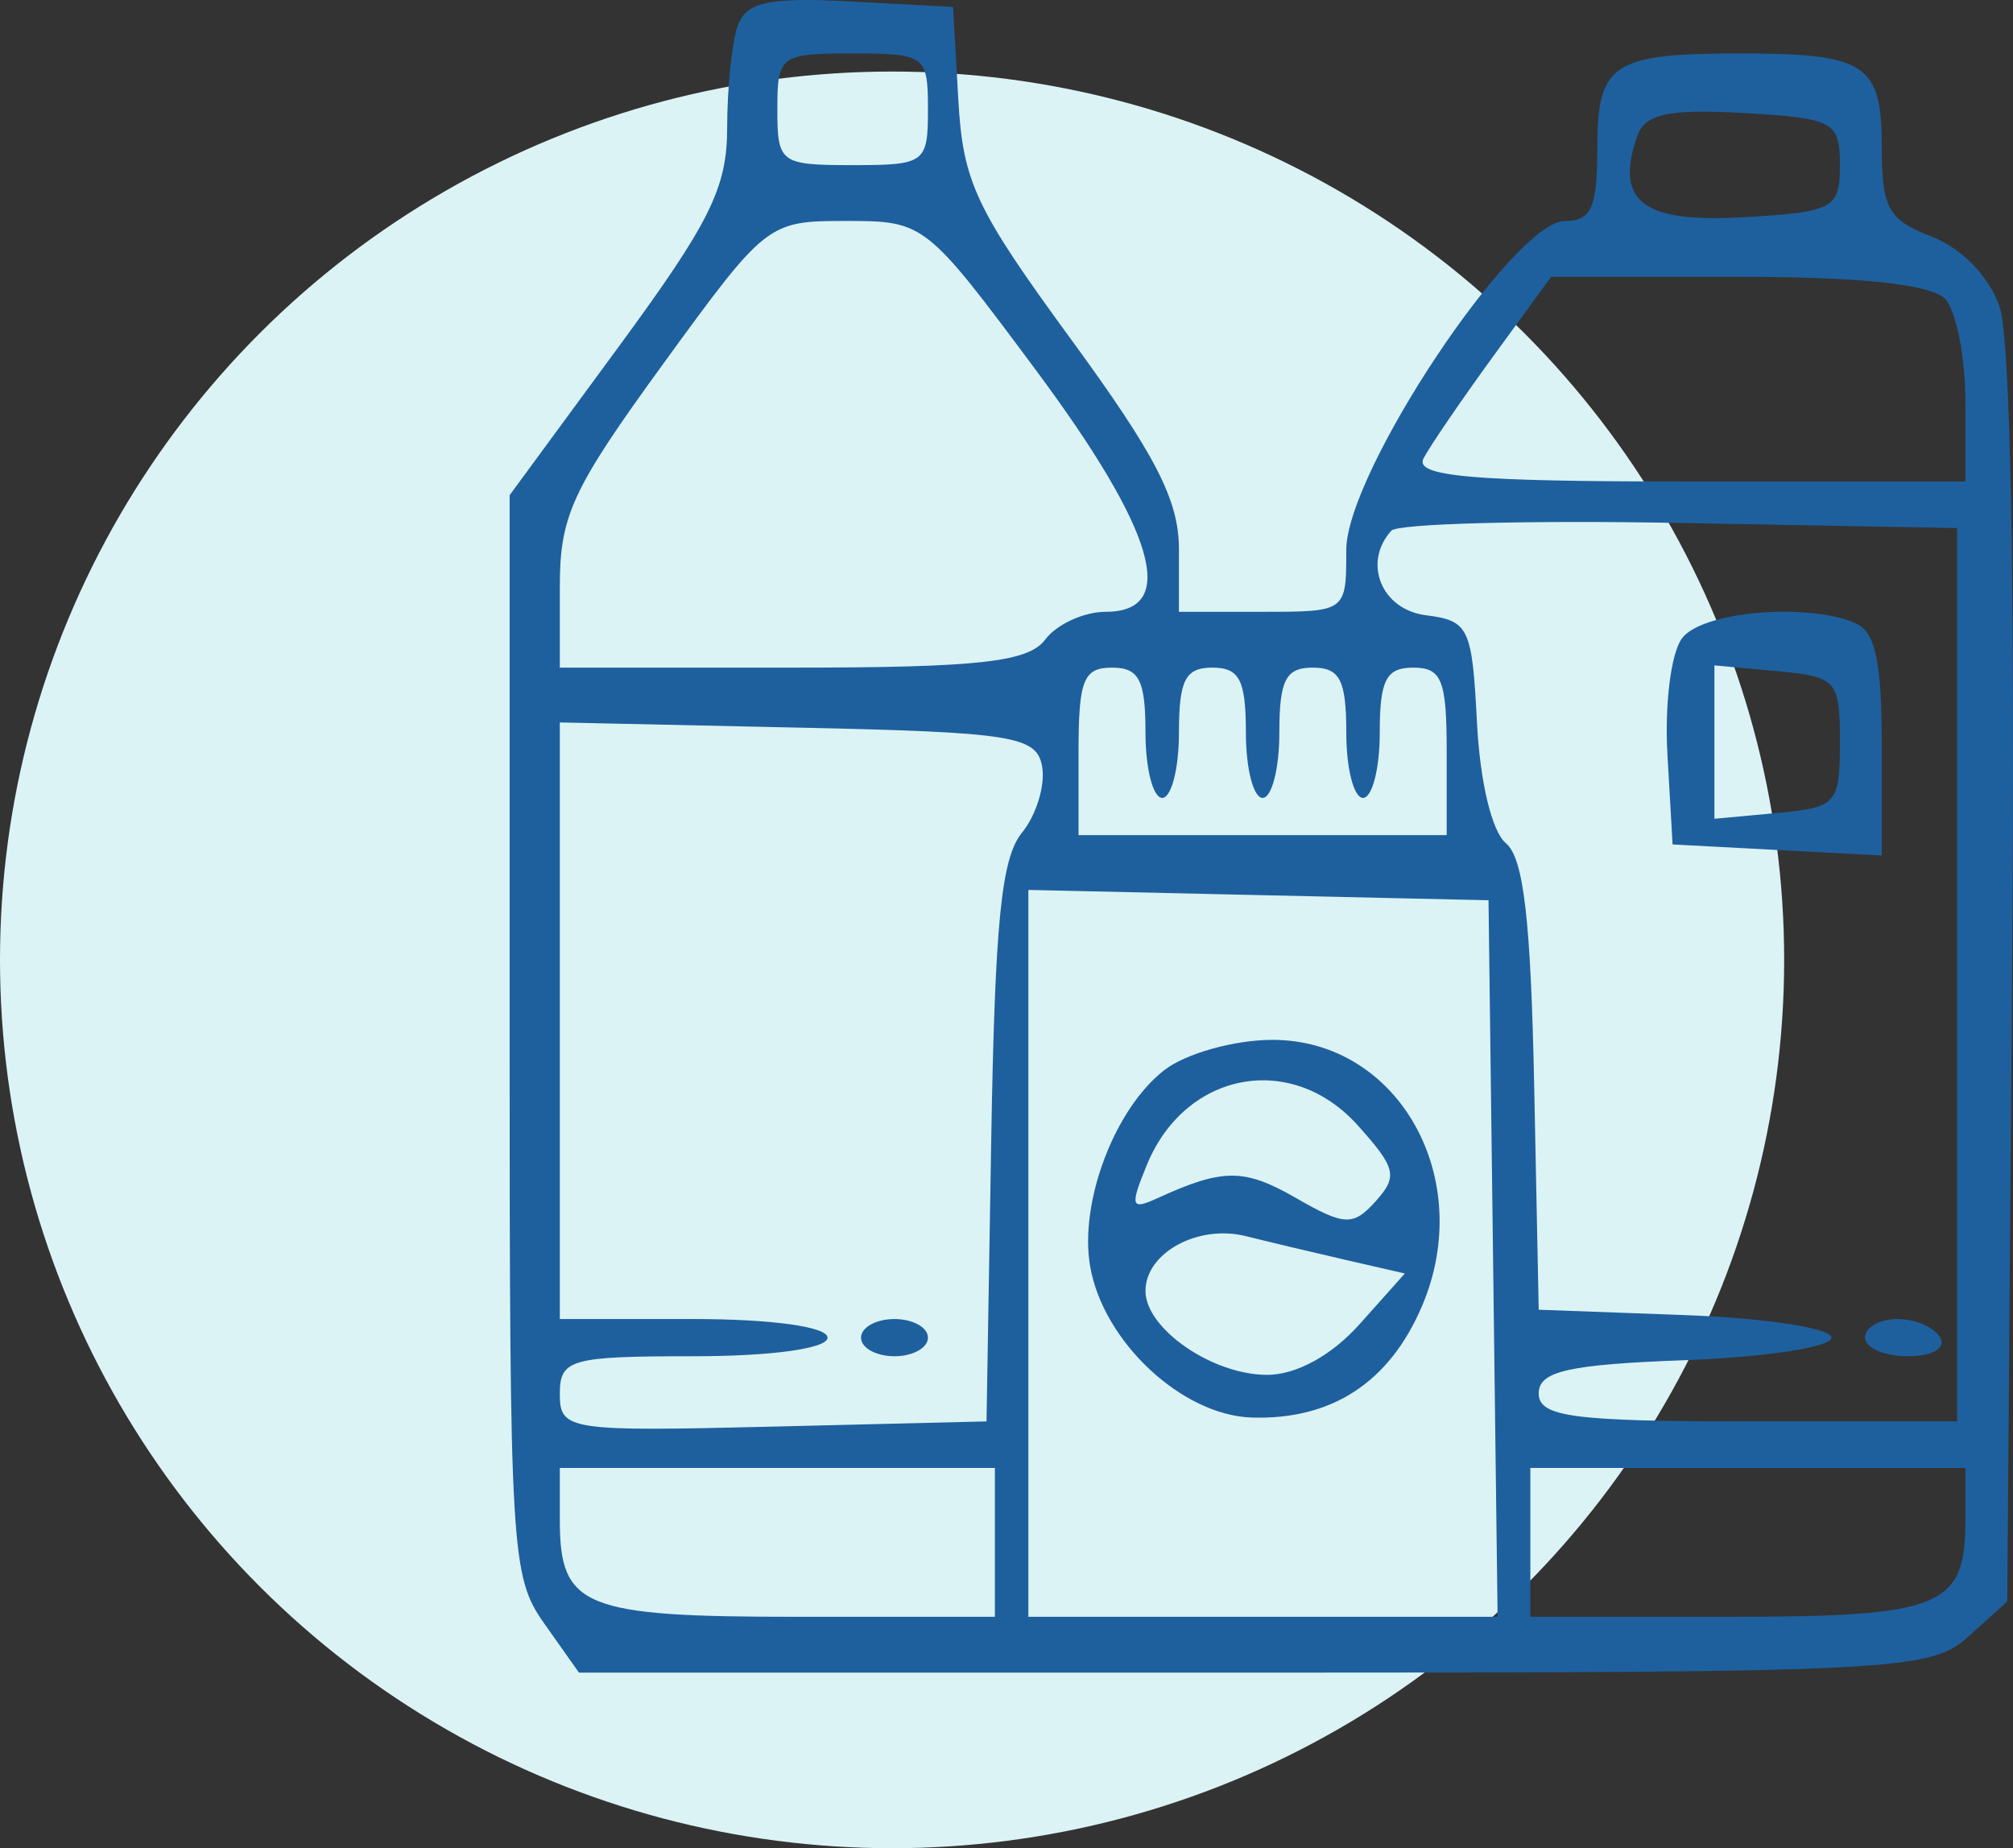
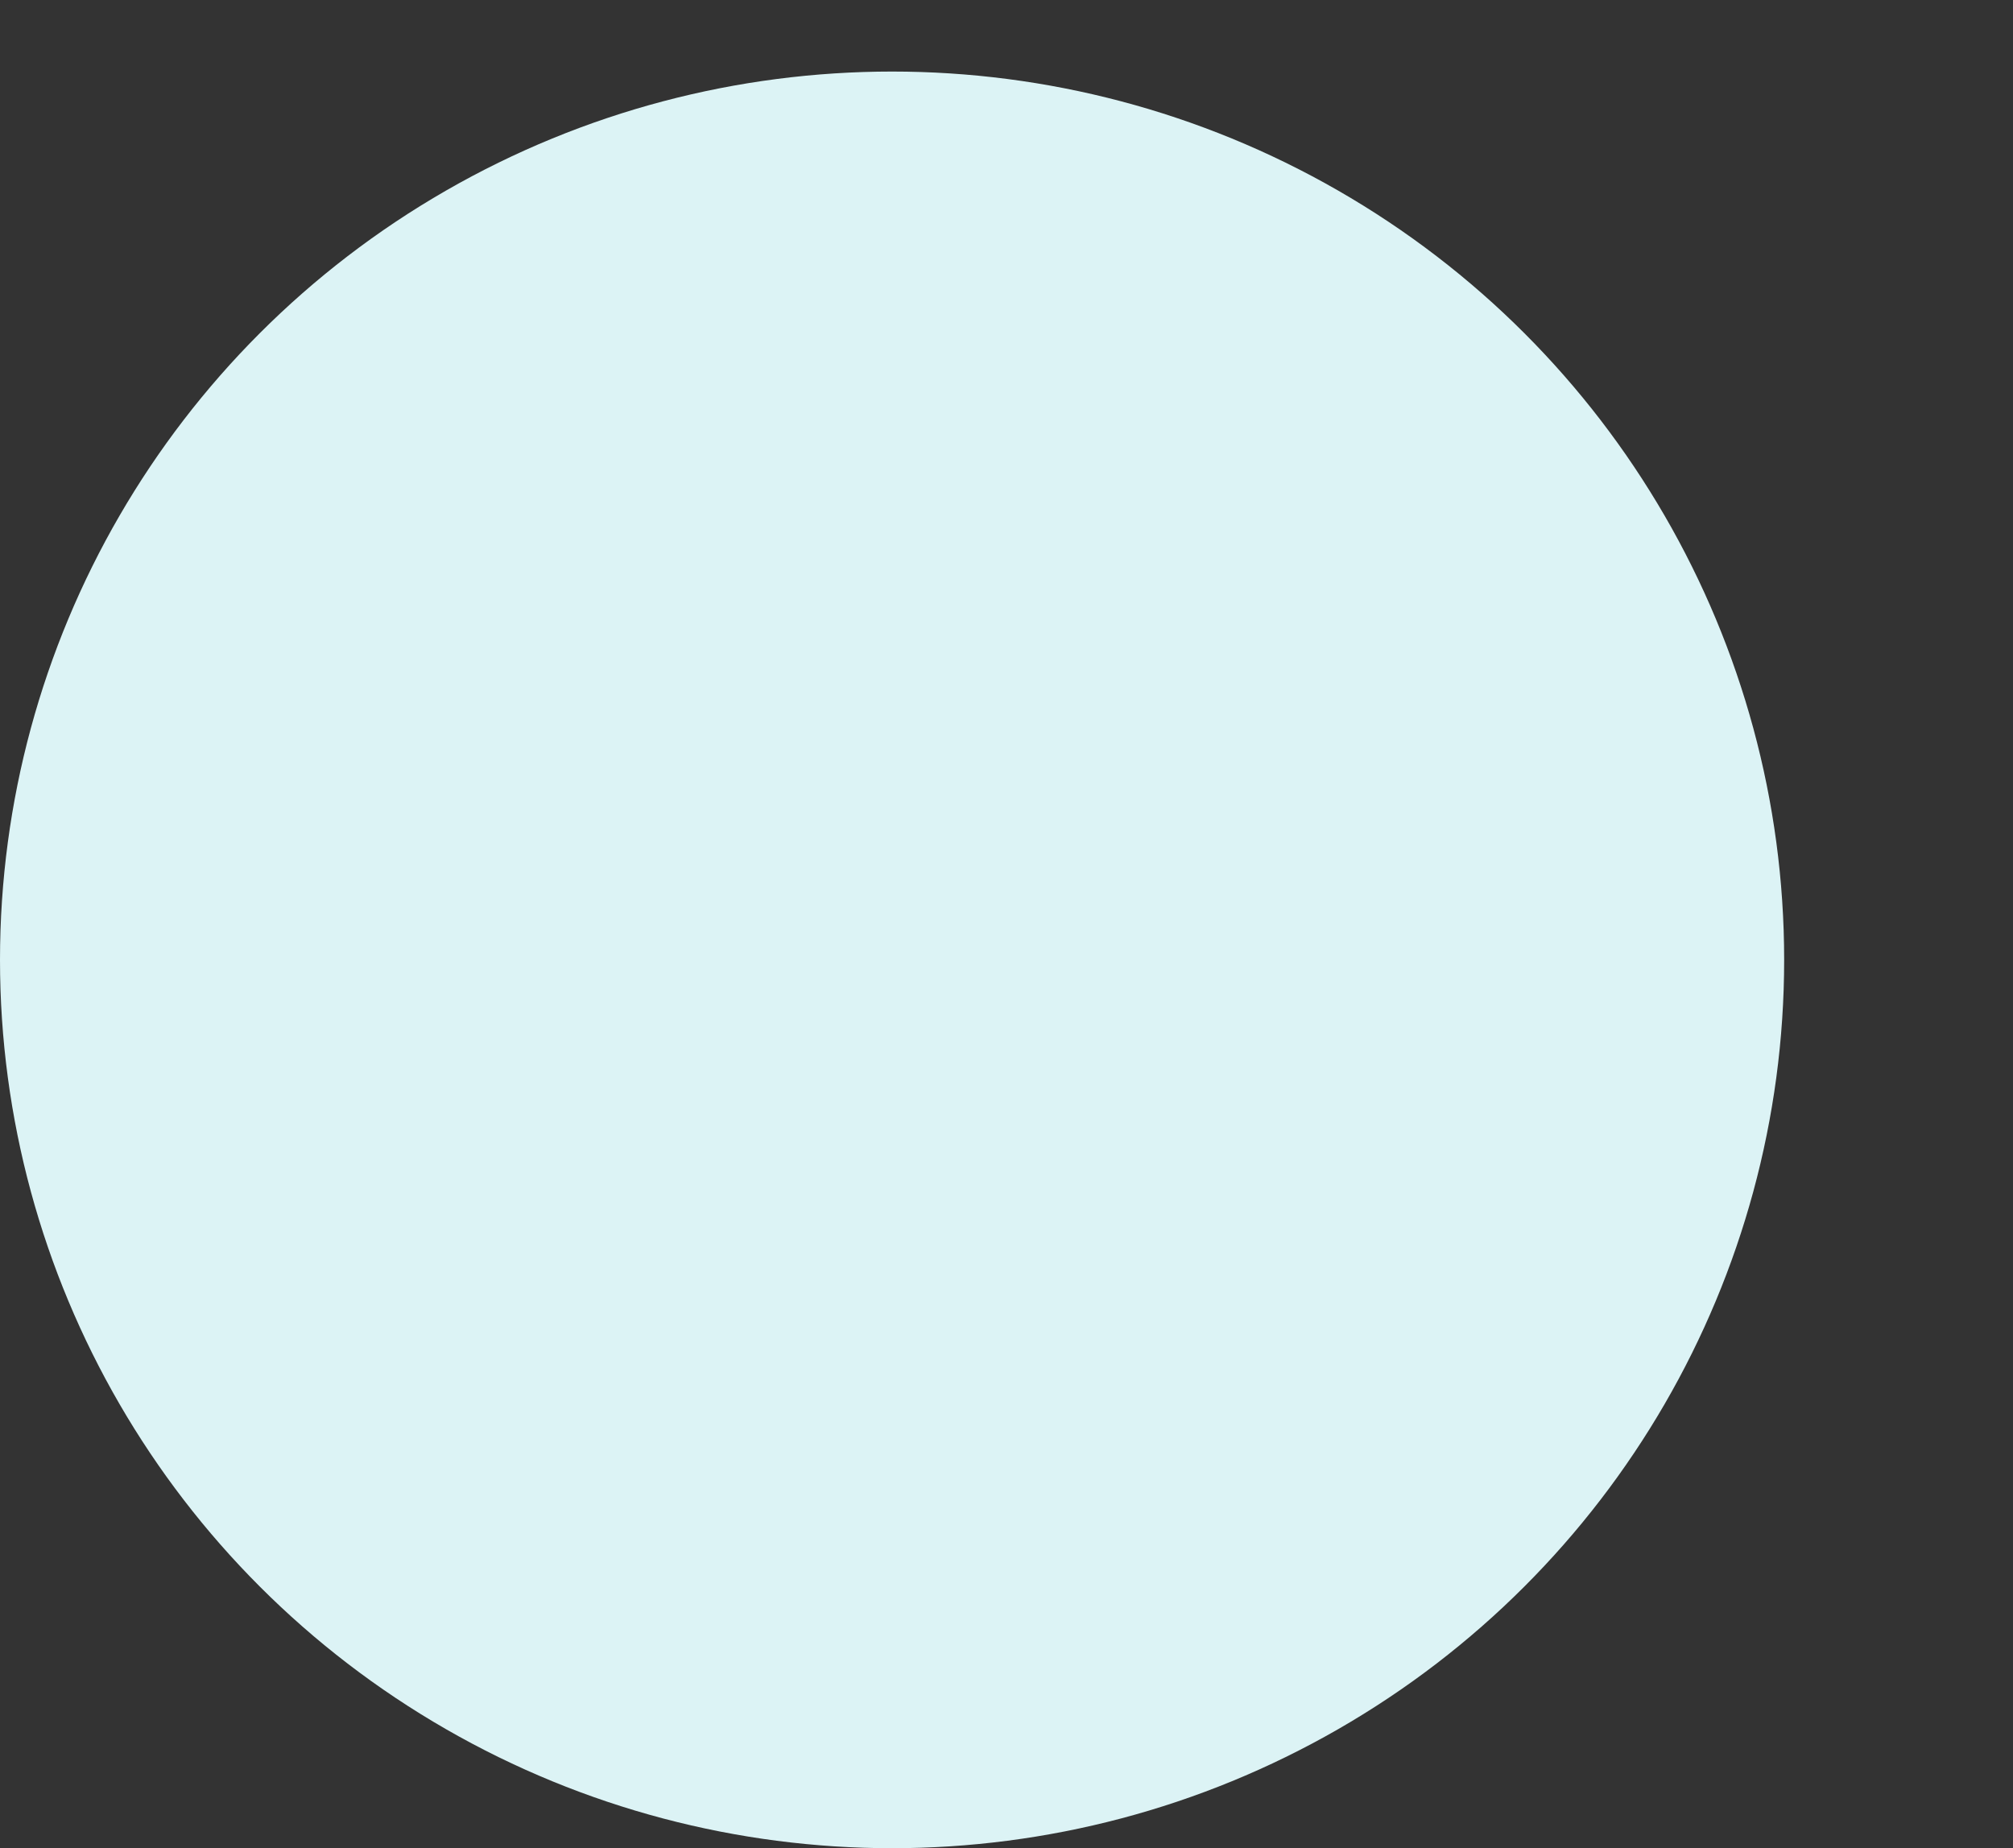
<svg xmlns="http://www.w3.org/2000/svg" width="232" height="213" viewBox="0 0 232 213" fill="none">
  <rect x="0" y="0" width="232" height="213" fill="#333333" stroke="none" />
  <ellipse cx="102.813" cy="110.623" rx="102.813" ry="102.377" fill="#DCF3F5" />
-   <path fill-rule="evenodd" clip-rule="evenodd" d="M85.008 3.022C84.347 4.942 83.805 10.206 83.805 14.723C83.805 21.651 81.844 25.606 71.27 40.003L58.734 57.068V119.265C58.734 178.943 58.896 181.693 62.732 187.115L66.728 192.767H144.48C218.146 192.767 222.472 192.552 226.784 188.668L231.337 184.571L231.892 112.878C232.245 67.26 231.723 39.065 230.456 35.361C229.266 31.878 226.14 28.637 222.67 27.292C217.6 25.327 216.873 24.025 216.873 16.904C216.873 7.344 215.068 6.16 200.481 6.16C185.826 6.16 184.088 7.321 184.088 17.114C184.088 23.931 183.406 25.465 180.37 25.465C174.459 25.465 155.16 54.479 155.16 63.367C155.16 70.505 155.158 70.507 145.518 70.507H135.875V63.311C135.875 57.651 133.227 52.495 123.463 39.141C112.413 24.025 110.986 20.997 110.446 11.482L109.84 0.798L98.026 0.168C88.547 -0.341 85.975 0.223 85.008 3.022ZM106.947 12.595C106.947 18.792 106.625 19.03 98.269 19.03C89.913 19.03 89.591 18.792 89.591 12.595C89.591 6.399 89.913 6.16 98.269 6.16C106.625 6.16 106.947 6.399 106.947 12.595ZM212.052 19.03C212.052 24.055 211.352 24.433 200.94 25.036C189.332 25.709 186.082 23.236 188.68 15.705C189.571 13.123 192.308 12.524 200.94 13.024C211.352 13.627 212.052 14.004 212.052 19.03ZM119.309 42.549C133.197 61.218 135.896 70.507 127.432 70.507C124.912 70.507 121.768 71.955 120.447 73.725C118.524 76.301 112.719 76.942 91.284 76.942H64.52V67.629C64.52 59.412 65.926 56.386 76.467 41.89C88.3 25.621 88.501 25.465 97.507 25.465C106.521 25.465 106.712 25.613 119.309 42.549ZM224.201 34.473C225.474 35.889 226.516 41.197 226.516 46.27V55.493H194.581C169.561 55.493 162.955 54.912 164.07 52.812C164.853 51.339 168.481 46.028 172.131 41.015L178.767 31.899H200.326C214.524 31.899 222.678 32.779 224.201 34.473ZM225.551 112.333V163.811H201.445C181.303 163.811 177.338 163.281 177.338 160.593C177.338 158.026 180.746 157.252 194.213 156.756C203.495 156.415 211.088 155.246 211.088 154.159C211.088 153.071 203.495 151.902 194.213 151.561L177.338 150.941L176.818 125.202C176.428 105.991 175.601 98.882 173.555 97.175C171.935 95.822 170.571 90.118 170.22 83.233C169.661 72.305 169.295 71.537 164.321 70.902C159.216 70.248 157.02 64.864 160.348 61.162C161.079 60.349 176.05 59.946 193.615 60.27L225.551 60.855V112.333ZM193.854 73.558C192.581 75.265 191.841 81.17 192.173 86.963L192.767 97.319L204.82 97.958L216.873 98.595V85.854C216.873 76.213 216.131 72.794 213.822 71.809C208.214 69.416 196.159 70.471 193.854 73.558ZM132.018 84.449C132.018 88.578 132.886 91.957 133.947 91.957C135.007 91.957 135.875 88.578 135.875 84.449C135.875 78.373 136.61 76.942 139.732 76.942C142.855 76.942 143.589 78.373 143.589 84.449C143.589 88.578 144.457 91.957 145.518 91.957C146.578 91.957 147.446 88.578 147.446 84.449C147.446 78.373 148.181 76.942 151.303 76.942C154.426 76.942 155.16 78.373 155.16 84.449C155.16 88.578 156.028 91.957 157.089 91.957C158.15 91.957 159.017 88.578 159.017 84.449C159.017 78.373 159.752 76.942 162.874 76.942C166.161 76.942 166.732 78.373 166.732 86.594V96.246H145.518H124.304V86.594C124.304 78.373 124.875 76.942 128.161 76.942C131.283 76.942 132.018 78.373 132.018 84.449ZM212.052 85.522C212.052 92.649 211.685 93.063 204.82 93.694L197.588 94.361V85.522V76.683L204.82 77.35C211.685 77.98 212.052 78.394 212.052 85.522ZM120.11 88.362C120.482 90.515 119.431 93.938 117.778 95.972C115.392 98.904 114.658 106.308 114.233 131.74L113.697 163.811L89.109 164.411C65.507 164.988 64.52 164.836 64.52 160.658C64.52 156.645 65.729 156.303 79.948 156.303C88.948 156.303 95.376 155.409 95.376 154.159C95.376 152.908 88.948 152.014 79.948 152.014H64.52V117.637V83.259L91.978 83.855C116.781 84.391 119.5 84.827 120.11 88.362ZM172.077 145.043L172.6 186.332H145.56H118.519V144.446V102.561L145.036 103.157L171.553 103.753L172.077 145.043ZM134.172 123.339C128.447 127.798 124.372 138.574 125.635 145.918C127.129 154.613 136.207 163.111 144.27 163.367C153.494 163.658 160.14 159.308 163.885 150.529C170.162 135.818 161.189 119.84 146.648 119.84C142.257 119.84 136.641 121.415 134.172 123.339ZM156.462 129.672C160.902 134.61 161.129 135.571 158.543 138.445C155.957 141.321 154.956 141.281 149.39 138.08C143.389 134.629 140.957 134.629 133.401 138.085C130.337 139.485 130.203 139.069 132.174 134.258C136.591 123.478 148.818 121.17 156.462 129.672ZM155.16 145.217L161.91 146.765L156.694 152.608C153.471 156.216 149.398 158.448 146.035 158.448C139.73 158.448 132.018 153.129 132.018 148.781C132.018 144.384 138.064 141.081 143.589 142.462C146.241 143.125 151.448 144.365 155.16 145.217ZM99.233 154.159C99.233 155.338 100.969 156.303 103.09 156.303C105.212 156.303 106.947 155.338 106.947 154.159C106.947 152.979 105.212 152.014 103.09 152.014C100.969 152.014 99.233 152.979 99.233 154.159ZM214.945 154.159C214.945 155.338 217.166 156.303 219.88 156.303C222.678 156.303 224.3 155.375 223.623 154.159C222.967 152.979 220.747 152.014 218.688 152.014C216.628 152.014 214.945 152.979 214.945 154.159ZM114.661 177.752V186.332H91.905C67.21 186.332 64.52 185.236 64.52 175.179V169.173H89.591H114.661V177.752ZM226.516 175.179C226.516 185.236 223.825 186.332 199.131 186.332H176.374V177.752V169.173H201.445H226.516V175.179Z" fill="#1E609E" />
</svg>